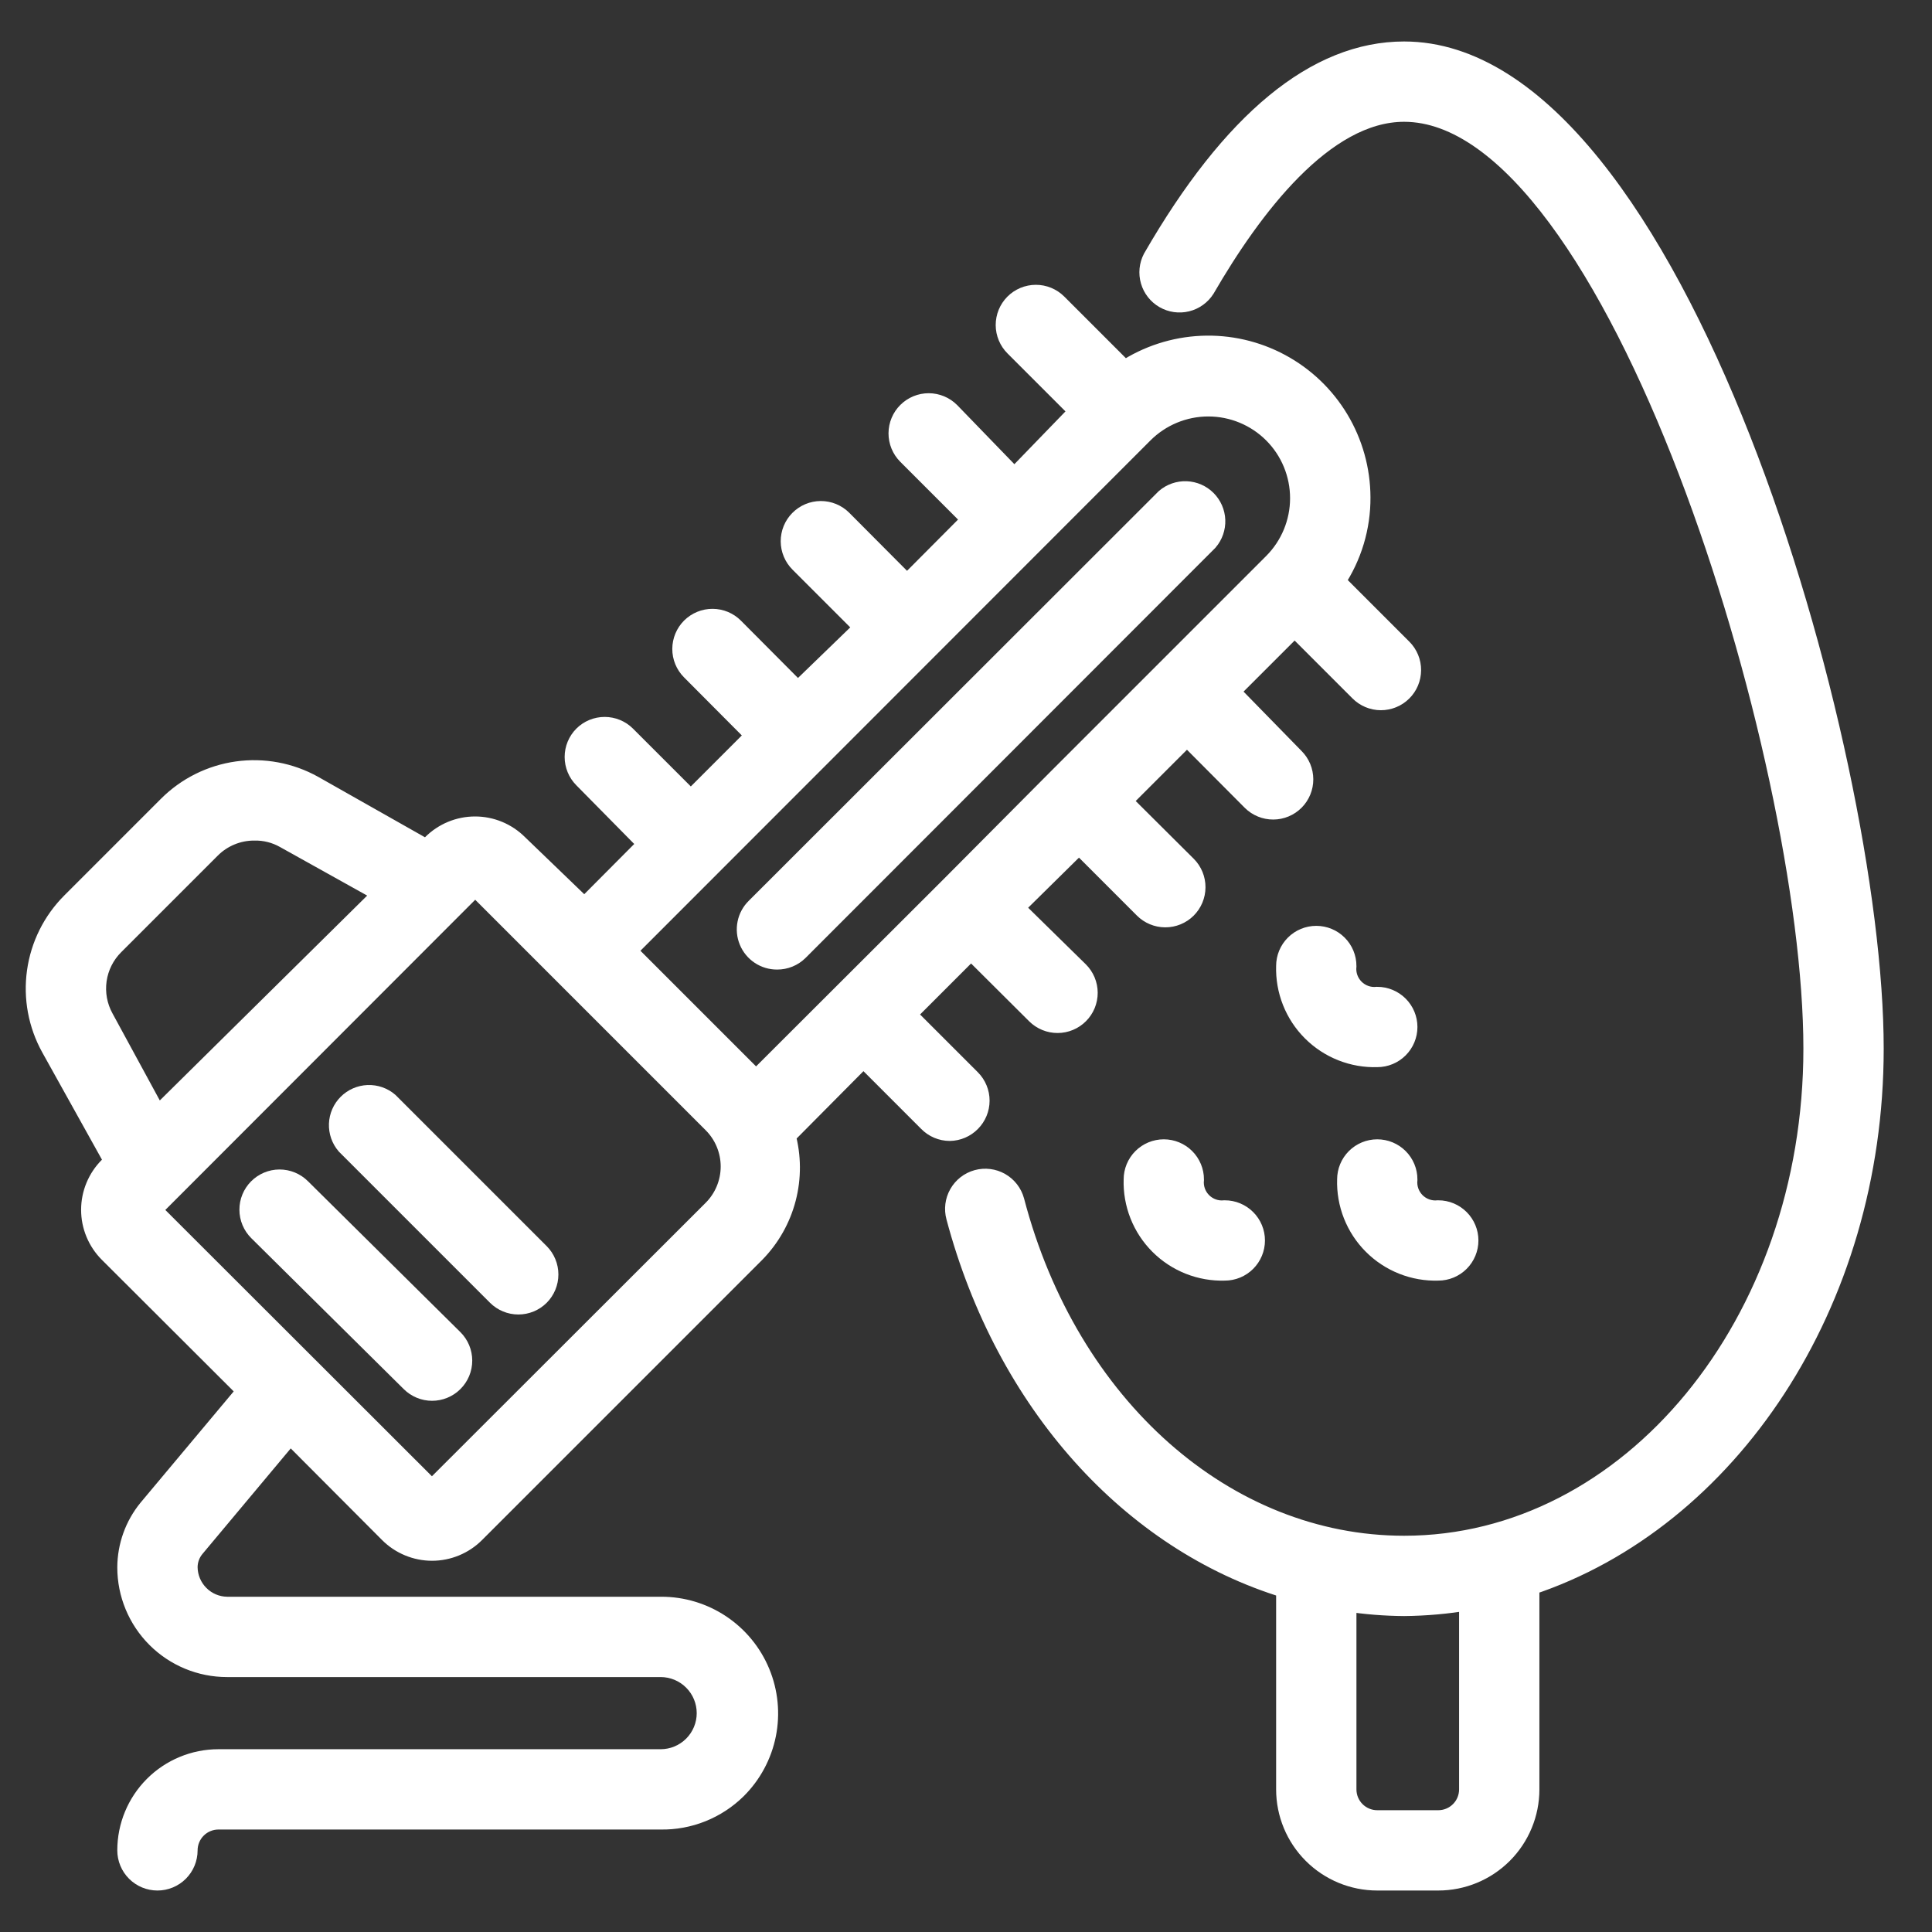
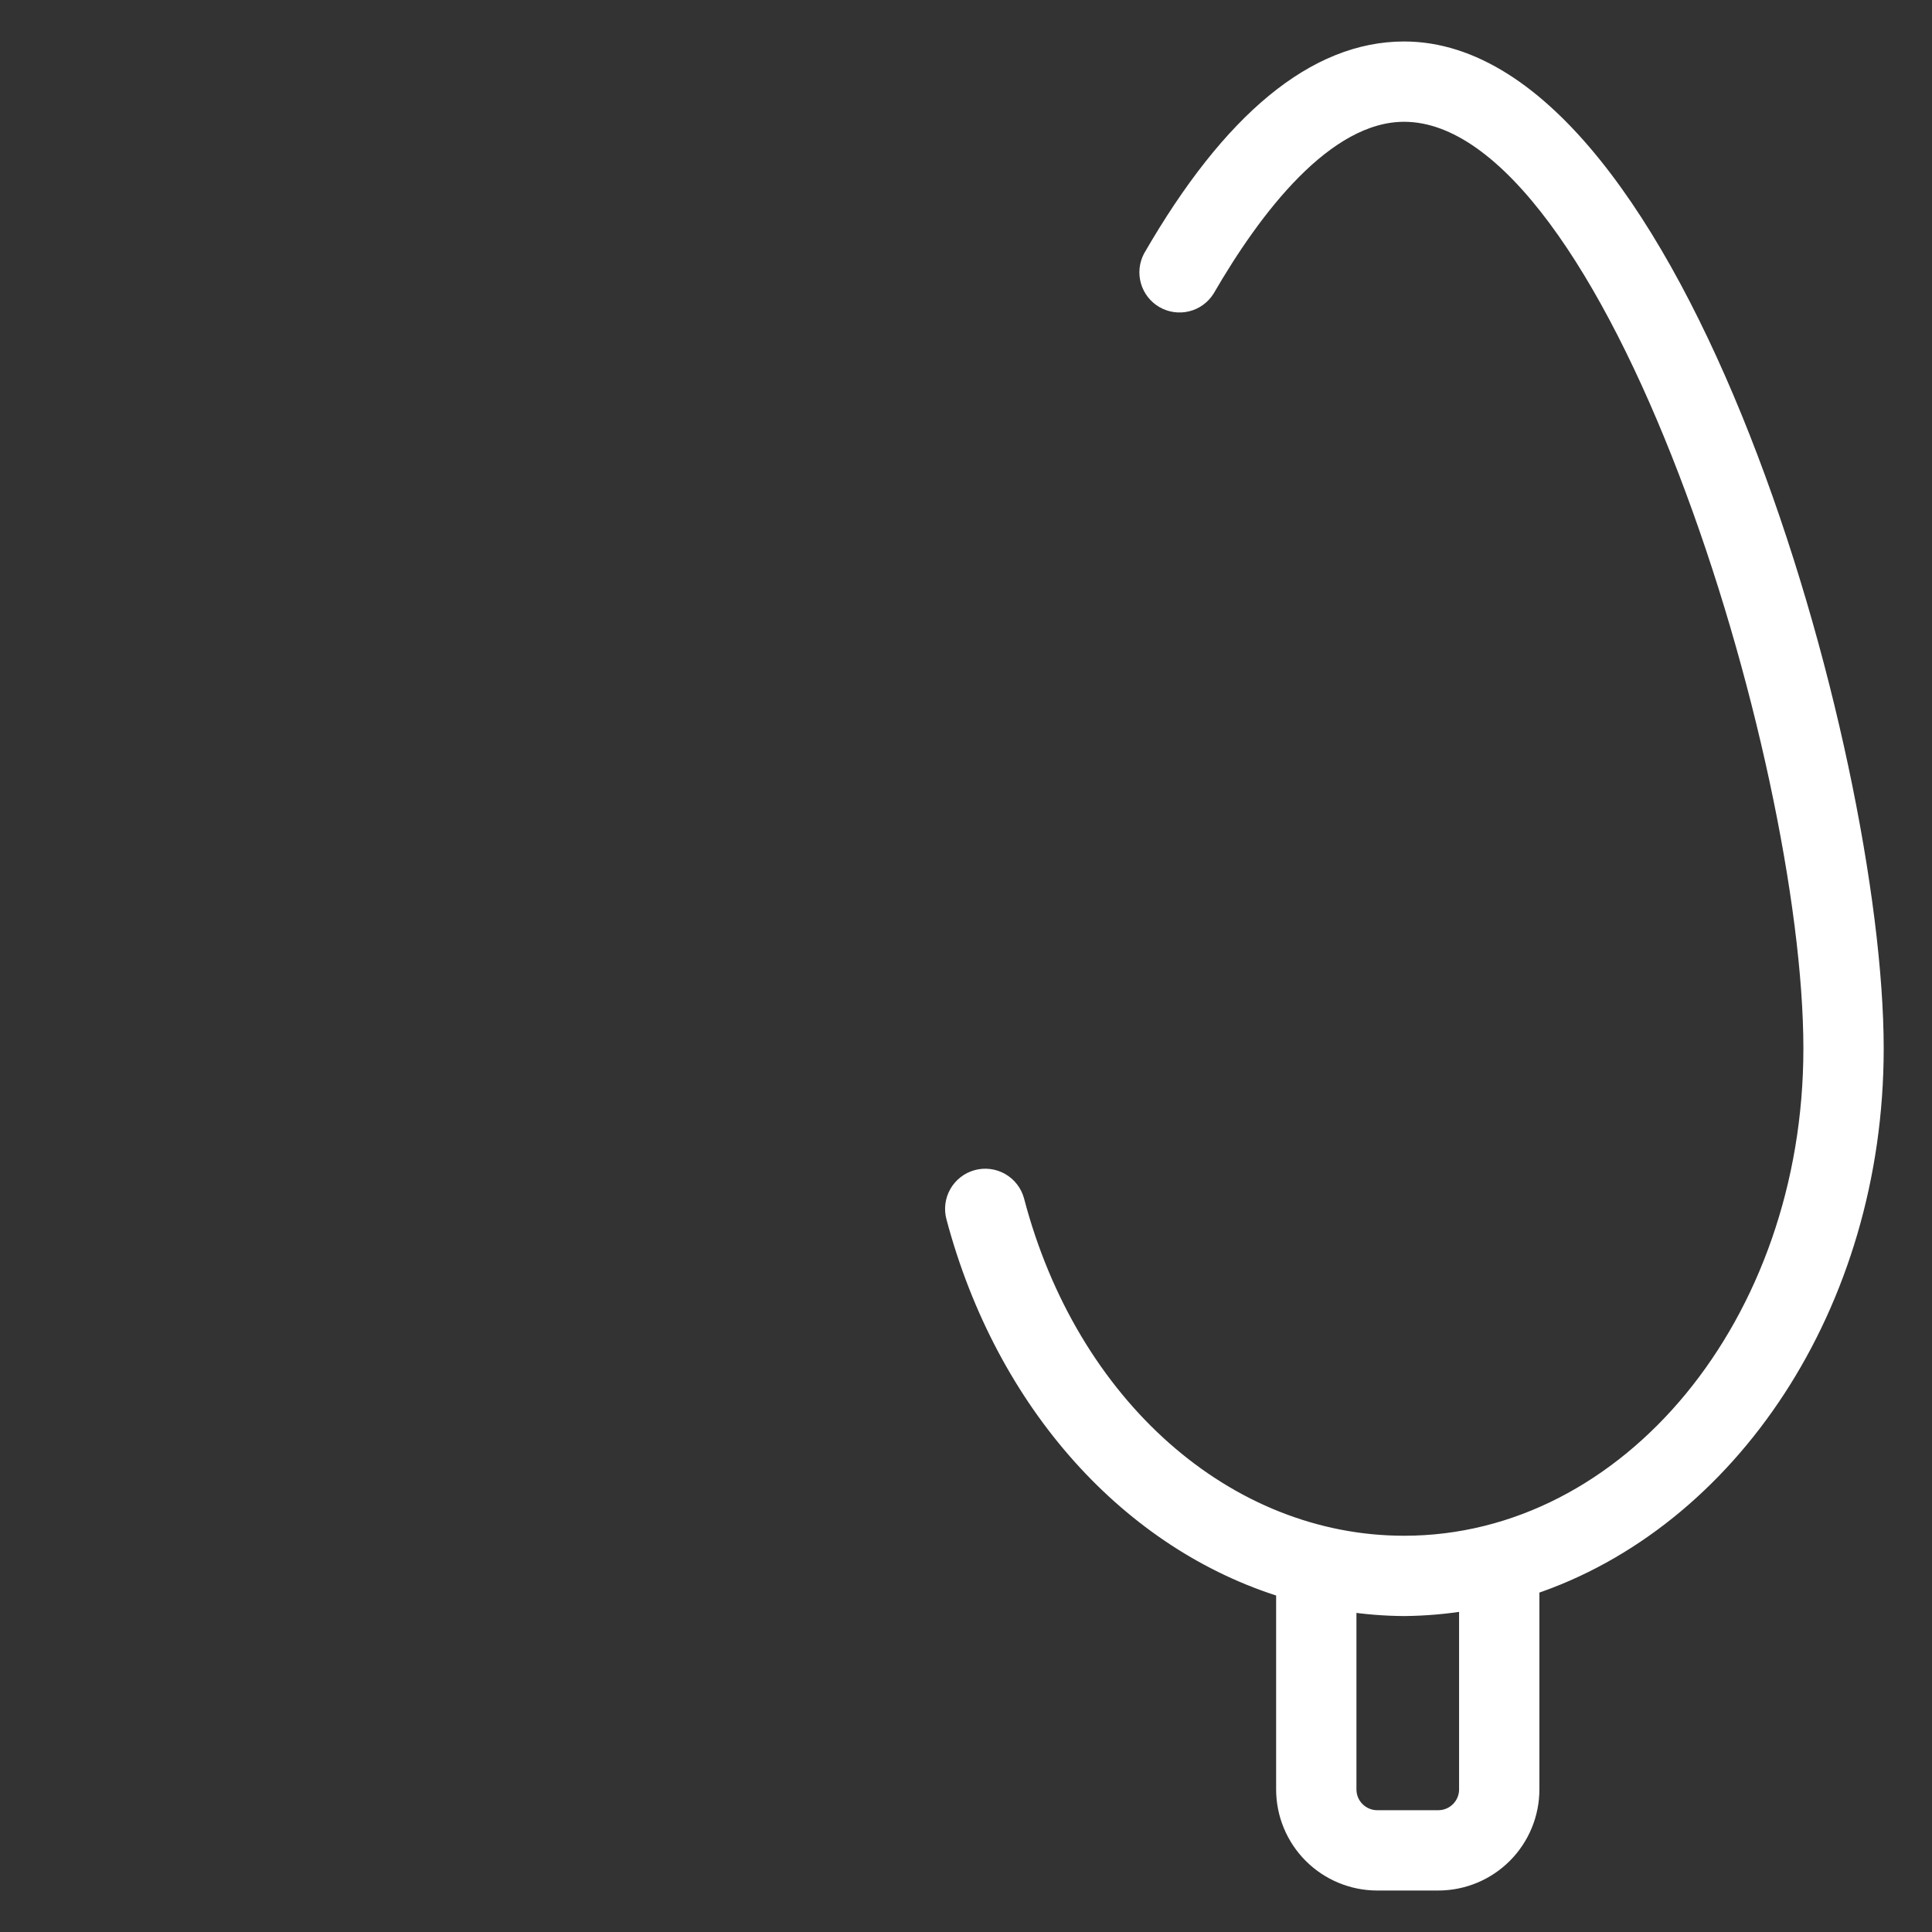
<svg xmlns="http://www.w3.org/2000/svg" width="100" height="100" viewBox="0 0 100 100" fill="none">
  <rect x="0" y="0" width="100" height="100" fill="#333333" stroke="none" />
-   <path d="M23.476 71.546C23.624 71.399 23.742 71.224 23.822 71.032C23.902 70.84 23.943 70.633 23.943 70.425C23.943 70.217 23.902 70.01 23.822 69.818C23.742 69.626 23.624 69.451 23.476 69.304L15.584 61.491C15.437 61.345 15.262 61.229 15.071 61.151C14.879 61.072 14.673 61.032 14.466 61.032C14.258 61.033 14.053 61.075 13.862 61.155C13.671 61.235 13.497 61.352 13.351 61.499C13.204 61.646 13.089 61.821 13.01 62.013C12.931 62.204 12.891 62.41 12.892 62.617C12.893 62.825 12.934 63.03 13.014 63.221C13.094 63.413 13.211 63.586 13.358 63.732L21.251 71.546C21.547 71.84 21.947 72.005 22.363 72.005C22.78 72.005 23.181 71.84 23.476 71.546ZM25.718 67.079C26.014 67.373 26.413 67.538 26.831 67.538C27.247 67.538 27.648 67.373 27.943 67.079C28.237 66.783 28.402 66.383 28.402 65.966C28.402 65.549 28.237 65.149 27.943 64.853L20.13 57.04C19.828 56.781 19.44 56.646 19.042 56.661C18.645 56.677 18.268 56.842 17.987 57.123C17.706 57.404 17.541 57.781 17.526 58.178C17.511 58.575 17.646 58.964 17.904 59.265L25.718 67.079ZM40.224 49.684C40.431 49.685 40.637 49.646 40.83 49.567C41.022 49.489 41.197 49.373 41.344 49.227L62.543 28.012C62.801 27.71 62.936 27.322 62.921 26.925C62.906 26.527 62.741 26.151 62.46 25.869C62.179 25.588 61.802 25.424 61.405 25.408C61.008 25.393 60.619 25.528 60.317 25.787L39.103 46.985C38.88 47.206 38.728 47.488 38.667 47.795C38.605 48.103 38.636 48.422 38.757 48.711C38.877 49.001 39.081 49.248 39.342 49.421C39.603 49.594 39.91 49.686 40.224 49.684Z" fill="white" stroke="white" />
  <path d="M72.676 2.647C68.13 2.647 63.758 6.246 59.654 13.364C59.465 13.725 59.423 14.145 59.537 14.536C59.65 14.927 59.91 15.259 60.263 15.463C60.615 15.666 61.033 15.726 61.428 15.629C61.824 15.532 62.166 15.286 62.385 14.943C64.8 10.776 68.525 5.804 72.676 5.804C83.615 5.804 93.843 39.14 93.843 54.278C93.843 68.484 84.373 79.99 72.676 79.99C63.458 79.99 55.313 72.824 52.52 62.154C52.409 61.75 52.142 61.407 51.778 61.199C51.414 60.992 50.982 60.938 50.578 61.049C50.174 61.16 49.831 61.427 49.624 61.791C49.416 62.155 49.362 62.587 49.473 62.99C52.046 72.651 58.565 79.785 66.552 82.216V92.618C66.552 93.874 67.051 95.078 67.939 95.966C68.827 96.854 70.031 97.353 71.287 97.353H74.444C75.7 97.353 76.904 96.854 77.793 95.966C78.68 95.078 79.179 93.874 79.179 92.618V82.074C89.439 78.68 97 67.521 97 54.278C97 38.951 86.724 2.647 72.676 2.647ZM76.022 92.618C76.022 93.037 75.856 93.438 75.56 93.734C75.264 94.03 74.863 94.196 74.444 94.196H71.287C70.869 94.196 70.467 94.03 70.171 93.734C69.875 93.438 69.709 93.037 69.709 92.618V82.91C70.691 83.061 71.683 83.14 72.676 83.147C73.797 83.136 74.918 83.037 76.022 82.847V92.618Z" fill="white" stroke="white" />
-   <path d="M63.395 62.627C63.182 62.65 62.967 62.624 62.766 62.553C62.564 62.481 62.381 62.366 62.23 62.215C62.078 62.063 61.963 61.88 61.891 61.679C61.82 61.477 61.794 61.262 61.817 61.049C61.817 60.63 61.65 60.229 61.354 59.933C61.058 59.637 60.657 59.471 60.238 59.471C59.819 59.471 59.418 59.637 59.122 59.933C58.826 60.229 58.66 60.63 58.66 61.049C58.64 61.676 58.749 62.301 58.98 62.884C59.211 63.468 59.559 63.998 60.003 64.441C60.447 64.885 60.976 65.233 61.56 65.464C62.143 65.695 62.768 65.804 63.395 65.784C63.814 65.784 64.215 65.618 64.511 65.322C64.807 65.026 64.974 64.625 64.974 64.206C64.974 63.787 64.807 63.386 64.511 63.09C64.215 62.794 63.814 62.627 63.395 62.627ZM72.866 53.157C72.866 52.738 72.699 52.337 72.403 52.041C72.107 51.745 71.706 51.578 71.287 51.578C71.075 51.601 70.859 51.575 70.658 51.504C70.456 51.432 70.273 51.317 70.122 51.166C69.97 51.014 69.855 50.831 69.783 50.63C69.712 50.428 69.686 50.213 69.709 50C69.709 49.581 69.543 49.18 69.246 48.884C68.951 48.588 68.549 48.422 68.13 48.422C67.712 48.422 67.31 48.588 67.014 48.884C66.718 49.18 66.552 49.581 66.552 50C66.532 50.627 66.641 51.252 66.872 51.835C67.103 52.419 67.451 52.949 67.895 53.392C68.339 53.836 68.869 54.184 69.452 54.415C70.035 54.646 70.66 54.755 71.287 54.735C71.706 54.735 72.107 54.569 72.403 54.273C72.699 53.977 72.866 53.575 72.866 53.157ZM74.444 65.784C74.863 65.784 75.264 65.618 75.56 65.322C75.856 65.026 76.023 64.625 76.023 64.206C76.023 63.787 75.856 63.386 75.56 63.09C75.264 62.794 74.863 62.627 74.444 62.627C74.231 62.65 74.016 62.624 73.815 62.553C73.613 62.481 73.43 62.366 73.278 62.215C73.127 62.063 73.012 61.88 72.94 61.679C72.869 61.477 72.843 61.262 72.866 61.049C72.866 60.63 72.699 60.229 72.403 59.933C72.107 59.637 71.706 59.471 71.287 59.471C70.869 59.471 70.467 59.637 70.171 59.933C69.875 60.229 69.709 60.63 69.709 61.049C69.689 61.676 69.798 62.301 70.029 62.884C70.26 63.468 70.608 63.998 71.052 64.441C71.496 64.885 72.025 65.233 72.609 65.464C73.192 65.695 73.817 65.804 74.444 65.784ZM38.14 92.618C38.919 91.844 39.45 90.856 39.667 89.779C39.883 88.703 39.775 87.586 39.355 86.571C38.936 85.556 38.224 84.689 37.311 84.079C36.398 83.47 35.324 83.145 34.225 83.147H11.748C11.215 83.139 10.706 82.924 10.329 82.546C9.952 82.169 9.736 81.66 9.728 81.127C9.727 80.758 9.856 80.401 10.091 80.117L15.016 74.229L20.13 79.359C20.423 79.653 20.771 79.885 21.155 80.044C21.538 80.203 21.949 80.285 22.363 80.285C22.778 80.285 23.189 80.203 23.572 80.044C23.956 79.885 24.304 79.653 24.597 79.359L39.103 64.853C39.873 64.066 40.424 63.091 40.701 62.025C40.978 60.959 40.971 59.839 40.681 58.776L44.691 54.735L48.037 58.082C48.183 58.231 48.357 58.349 48.55 58.431C48.742 58.512 48.949 58.554 49.157 58.555C49.574 58.549 49.971 58.379 50.262 58.082C50.556 57.786 50.721 57.386 50.721 56.969C50.721 56.552 50.556 56.152 50.262 55.856L46.916 52.51L50.262 49.163L53.624 52.51C53.772 52.656 53.946 52.772 54.138 52.85C54.33 52.929 54.535 52.969 54.743 52.968C54.95 52.968 55.156 52.926 55.347 52.846C55.538 52.766 55.712 52.649 55.858 52.502C56.004 52.355 56.12 52.18 56.199 51.988C56.277 51.796 56.317 51.591 56.317 51.383C56.316 51.176 56.274 50.971 56.194 50.779C56.114 50.588 55.997 50.414 55.85 50.268L52.504 46.985L55.85 43.686L59.196 47.033C59.492 47.33 59.893 47.498 60.312 47.499C60.73 47.501 61.133 47.336 61.43 47.041C61.727 46.745 61.895 46.344 61.896 45.925C61.898 45.507 61.733 45.104 61.438 44.807L58.076 41.461L61.438 38.099L64.784 41.461C64.931 41.607 65.106 41.722 65.298 41.801C65.49 41.88 65.695 41.92 65.902 41.919C66.11 41.919 66.315 41.877 66.506 41.797C66.698 41.717 66.871 41.6 67.018 41.453C67.164 41.306 67.279 41.131 67.358 40.939C67.437 40.747 67.477 40.542 67.476 40.334C67.475 40.127 67.434 39.922 67.354 39.73C67.274 39.539 67.157 39.365 67.01 39.219L63.663 35.794L67.01 32.448L70.356 35.794C70.502 35.941 70.676 36.058 70.867 36.138C71.058 36.218 71.264 36.26 71.471 36.261C71.678 36.261 71.884 36.221 72.076 36.142C72.268 36.064 72.442 35.948 72.589 35.802C72.737 35.656 72.854 35.482 72.934 35.291C73.014 35.099 73.055 34.894 73.056 34.687C73.057 34.48 73.017 34.274 72.938 34.082C72.859 33.89 72.743 33.716 72.597 33.569L69.125 30.096C69.988 28.808 70.445 27.29 70.435 25.739C70.43 24.317 70.041 22.922 69.309 21.702C68.577 20.483 67.529 19.483 66.275 18.811C65.022 18.138 63.61 17.816 62.189 17.88C60.768 17.944 59.39 18.391 58.202 19.173L54.729 15.7C54.582 15.554 54.408 15.439 54.216 15.36C54.024 15.281 53.818 15.241 53.611 15.242C53.404 15.243 53.198 15.284 53.007 15.364C52.816 15.444 52.642 15.561 52.496 15.708C52.35 15.856 52.234 16.03 52.155 16.222C52.077 16.414 52.037 16.619 52.037 16.827C52.038 17.034 52.08 17.239 52.16 17.431C52.24 17.622 52.357 17.796 52.504 17.942L55.85 21.288L52.504 24.745L49.189 21.32C48.894 21.023 48.493 20.855 48.074 20.853C47.655 20.852 47.253 21.017 46.956 21.312C46.658 21.607 46.491 22.008 46.489 22.427C46.488 22.846 46.653 23.248 46.948 23.545L50.294 26.892L46.948 30.254L43.601 26.892C43.454 26.745 43.28 26.63 43.088 26.551C42.896 26.472 42.69 26.432 42.483 26.433C42.276 26.434 42.07 26.475 41.879 26.555C41.688 26.636 41.514 26.752 41.368 26.9C41.222 27.047 41.106 27.221 41.027 27.413C40.949 27.605 40.909 27.811 40.909 28.018C40.91 28.225 40.952 28.431 41.032 28.622C41.112 28.813 41.229 28.987 41.376 29.133L44.722 32.479L41.297 35.794L37.998 32.479C37.852 32.332 37.678 32.215 37.487 32.135C37.295 32.055 37.09 32.014 36.883 32.013C36.675 32.012 36.47 32.052 36.278 32.131C36.086 32.21 35.912 32.325 35.764 32.471C35.617 32.618 35.5 32.791 35.42 32.983C35.34 33.174 35.299 33.379 35.298 33.587C35.297 33.794 35.337 33.999 35.416 34.191C35.495 34.383 35.61 34.558 35.757 34.705L39.103 38.067L35.757 41.413L32.41 38.067C32.115 37.773 31.715 37.608 31.297 37.608C30.881 37.608 30.48 37.773 30.185 38.067C29.891 38.363 29.726 38.763 29.726 39.18C29.726 39.597 29.891 39.997 30.185 40.293L33.531 43.686L30.248 46.985L26.823 43.686C26.529 43.393 26.181 43.16 25.798 43.001C25.415 42.842 25.004 42.76 24.589 42.76C24.174 42.76 23.764 42.842 23.38 43.001C22.997 43.16 22.649 43.393 22.356 43.686L22.072 43.955L16.215 40.64C15.016 39.974 13.632 39.718 12.274 39.908C10.915 40.099 9.656 40.727 8.686 41.697L3.683 46.701C2.712 47.671 2.084 48.93 1.894 50.289C1.703 51.647 1.96 53.031 2.625 54.23L5.893 60.102L5.624 60.386C5.331 60.679 5.098 61.028 4.939 61.411C4.78 61.794 4.698 62.205 4.698 62.62C4.698 63.035 4.78 63.445 4.939 63.828C5.098 64.212 5.331 64.56 5.624 64.853L12.774 71.988L7.66 78.096C6.96 78.951 6.576 80.022 6.571 81.127C6.571 82.5 7.117 83.817 8.088 84.788C9.059 85.759 10.375 86.304 11.748 86.304H34.194C34.822 86.304 35.424 86.554 35.868 86.998C36.312 87.442 36.562 88.044 36.562 88.672C36.562 89.3 36.312 89.902 35.868 90.346C35.424 90.79 34.822 91.039 34.194 91.039H11.307C10.051 91.039 8.846 91.538 7.958 92.426C7.07 93.314 6.571 94.519 6.571 95.775C6.571 96.193 6.738 96.595 7.034 96.891C7.33 97.187 7.731 97.353 8.15 97.353C8.568 97.353 8.97 97.187 9.266 96.891C9.562 96.595 9.728 96.193 9.728 95.775C9.728 95.356 9.894 94.955 10.19 94.659C10.486 94.363 10.888 94.196 11.307 94.196H34.194C34.924 94.209 35.648 94.075 36.326 93.804C37.003 93.533 37.62 93.13 38.14 92.618ZM5.924 48.927L10.912 43.939C11.206 43.643 11.555 43.409 11.94 43.249C12.324 43.089 12.737 43.007 13.153 43.008C13.705 42.994 14.251 43.131 14.732 43.402L19.83 46.243L8.15 57.782L5.387 52.699C5.054 52.098 4.926 51.404 5.022 50.723C5.119 50.042 5.436 49.411 5.924 48.927ZM59.196 22.441C60.084 21.554 61.288 21.056 62.543 21.056C63.797 21.056 65.001 21.554 65.889 22.441C66.776 23.328 67.274 24.532 67.274 25.787C67.274 27.042 66.776 28.245 65.889 29.133L54.729 40.293L49.189 45.864L39.134 55.903L32.442 49.211L59.196 22.441ZM24.597 45.864L36.877 58.145C37.171 58.438 37.404 58.786 37.562 59.169C37.721 59.553 37.803 59.963 37.803 60.378C37.803 60.793 37.721 61.204 37.562 61.587C37.404 61.97 37.171 62.319 36.877 62.612L22.356 77.118L7.85 62.627L24.597 45.864Z" fill="white" stroke="white" />
</svg>